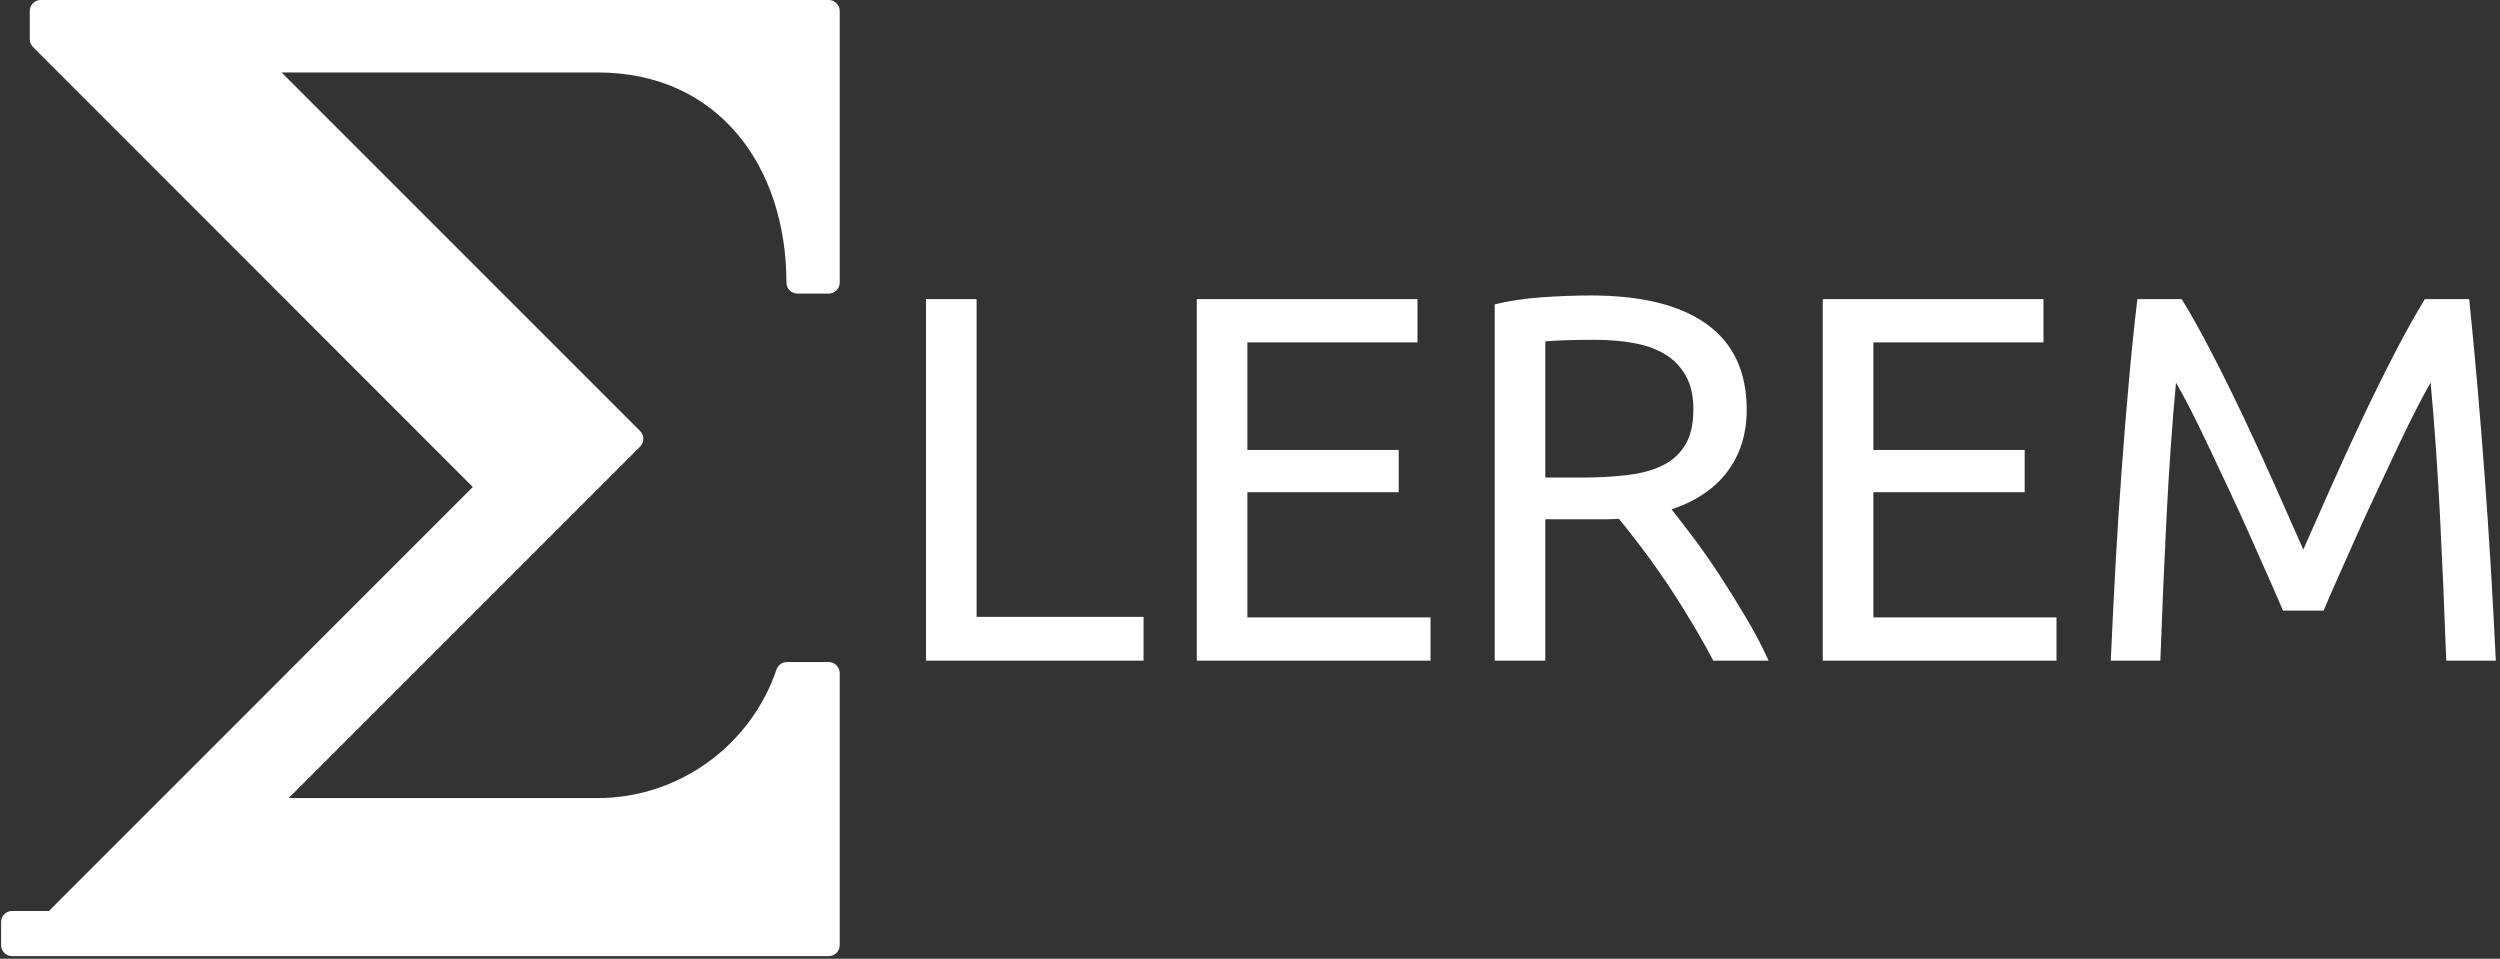
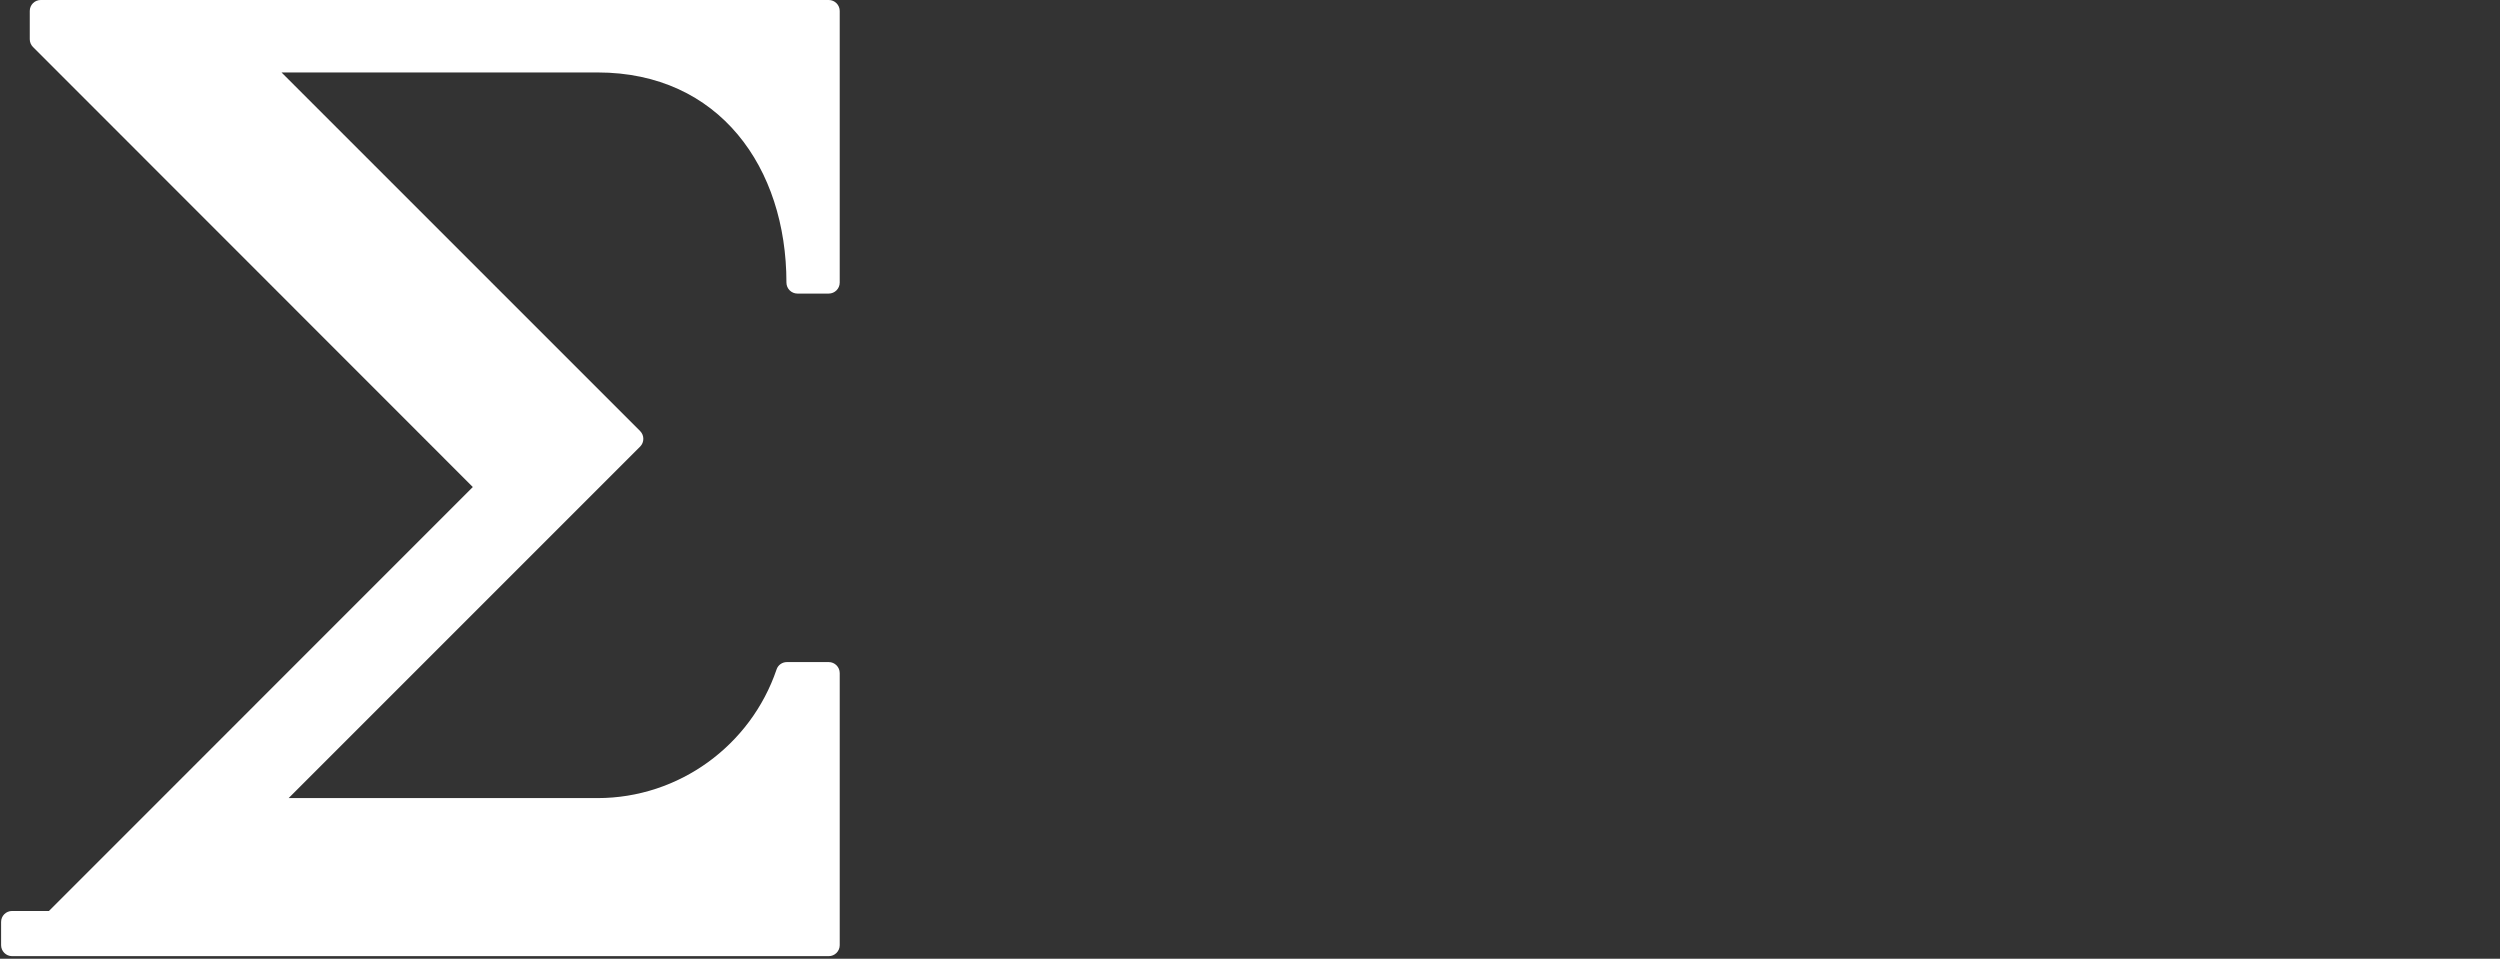
<svg xmlns="http://www.w3.org/2000/svg" version="1.1" width="2000" height="767" viewBox="0 0 2000 767">
  <rect x="0" y="0" width="2000" height="767" fill="#333333" stroke="none" />
  <g transform="matrix(1,0,0,1,-1.212,-1.04)">
    <svg viewBox="0 0 396 152" data-background-color="#ffffff" preserveAspectRatio="xMidYMid meet" height="767" width="2000">
      <g id="tight-bounds" transform="matrix(1,0,0,1,0.24,0.206)">
        <svg viewBox="0 0 395.52 151.588" height="151.588" width="395.52">
          <g>
            <svg viewBox="0 0 628.519 240.887" height="151.588" width="395.52">
              <g transform="matrix(1,0,0,1,232.999,74.438)">
                <svg viewBox="0 0 395.52 92.012" height="92.012" width="395.52">
                  <g id="textblocktransform">
                    <svg viewBox="0 0 395.52 92.012" height="92.012" width="395.52" id="textblock">
                      <g>
                        <svg viewBox="0 0 395.52 92.012" height="92.012" width="395.52">
                          <g transform="matrix(1,0,0,1,0,0)">
                            <svg width="395.52" viewBox="4.3 -35 150.44 35" height="92.012" data-palette-color="#000000">
-                               <path d="M9.15-4.2L25.15-4.2 25.15 0 4.3 0 4.3-34.65 9.15-34.65 9.15-4.2ZM52.65 0L30.25 0 30.25-34.65 51.4-34.65 51.4-30.5 35.1-30.5 35.1-20.2 49.6-20.2 49.6-16.15 35.1-16.15 35.1-4.15 52.65-4.15 52.65 0ZM75.75-14.5L75.75-14.5Q76.55-13.5 77.77-11.88 79-10.25 80.3-8.28 81.59-6.3 82.87-4.15 84.15-2 85.05 0L85.05 0 79.75 0Q78.75-1.9 77.57-3.85 76.4-5.8 75.2-7.58 74-9.35 72.82-10.9 71.65-12.45 70.7-13.6L70.7-13.6Q70.05-13.55 69.37-13.55 68.7-13.55 68-13.55L68-13.55 63.65-13.55 63.65 0 58.8 0 58.8-34.15Q60.85-34.65 63.37-34.83 65.9-35 68-35L68-35Q75.3-35 79.12-32.25 82.95-29.5 82.95-24.05L82.95-24.05Q82.95-20.6 81.12-18.15 79.3-15.7 75.75-14.5ZM68.4-30.75L68.4-30.75Q65.3-30.75 63.65-30.6L63.65-30.6 63.65-17.55 67.09-17.55Q69.59-17.55 71.59-17.8 73.59-18.05 74.97-18.75 76.34-19.45 77.09-20.73 77.84-22 77.84-24.1L77.84-24.1Q77.84-26.05 77.09-27.35 76.34-28.65 75.07-29.4 73.8-30.15 72.07-30.45 70.34-30.75 68.4-30.75ZM112.64 0L90.24 0 90.24-34.65 111.39-34.65 111.39-30.5 95.09-30.5 95.09-20.2 109.59-20.2 109.59-16.15 95.09-16.15 95.09-4.15 112.64-4.15 112.64 0ZM138.24-4.8L134.34-4.8Q133.84-6 133.02-7.85 132.19-9.7 131.24-11.85 130.29-14 129.22-16.28 128.14-18.55 127.19-20.58 126.24-22.6 125.42-24.2 124.59-25.8 124.09-26.65L124.09-26.65Q123.54-20.75 123.19-13.88 122.84-7 122.59 0L122.59 0 117.84 0Q118.04-4.5 118.29-9.08 118.54-13.65 118.87-18.07 119.19-22.5 119.57-26.7 119.94-30.9 120.39-34.65L120.39-34.65 124.64-34.65Q125.99-32.45 127.54-29.45 129.09-26.45 130.64-23.18 132.19-19.9 133.64-16.63 135.09-13.35 136.29-10.65L136.29-10.65Q137.49-13.35 138.94-16.63 140.39-19.9 141.94-23.18 143.49-26.45 145.04-29.45 146.59-32.45 147.94-34.65L147.94-34.65 152.19-34.65Q153.89-17.9 154.74 0L154.74 0 149.99 0Q149.74-7 149.39-13.88 149.04-20.75 148.49-26.65L148.49-26.65Q147.99-25.8 147.17-24.2 146.34-22.6 145.39-20.58 144.44-18.55 143.37-16.28 142.29-14 141.34-11.85 140.39-9.7 139.56-7.85 138.74-6 138.24-4.8L138.24-4.8Z" opacity="1" transform="matrix(1,0,0,1,0,0)" fill="#ffffff" class="wordmark-text-0" data-fill-palette-color="primary" id="text-0" />
-                             </svg>
+                               </svg>
                          </g>
                        </svg>
                      </g>
                    </svg>
                  </g>
                </svg>
              </g>
              <g>
                <svg viewBox="0 0 211.278 240.887" height="240.887" width="211.278">
                  <g>
                    <svg xml:space="preserve" version="1.1" style="shape-rendering:geometricPrecision;text-rendering:geometricPrecision;image-rendering:optimizeQuality;" viewBox="0 0 8484 9673" x="0" y="0" fill-rule="evenodd" clip-rule="evenodd" height="240.887" width="211.278" class="icon-icon-0" data-fill-palette-color="accent" id="icon-0">
                      <g fill="#000000" data-fill-palette-color="accent">
                        <path class="" d="M8484 6809l0 2753c0 61-50 111-111 111l-8262 0c-61 0-111-50-111-111l0-235c0-62 50-111 111-111l373 0 4288-4289-4450-4452c-21-21-32-50-32-78l0-286c0-61 49-111 111-111l7972 0c61 0 111 50 111 111l0 2748c0 61-50 111-111 111l-317 0c-61 0-111-50-111-111 0-1162-678-2126-1911-2126l-3197 0 3628 3628c43 43 43 114 0 157l-3556 3556 3125 0c824 0 1550-533 1811-1301 15-46 58-75 105-75l423 0c61 0 111 50 111 111z" fill="#ffffff" fill-rule="nonzero" data-fill-palette-color="accent" />
                      </g>
                    </svg>
                  </g>
                </svg>
              </g>
            </svg>
          </g>
          <defs />
        </svg>
-         <rect width="395.52" height="151.588" fill="none" stroke="none" visibility="hidden" />
      </g>
    </svg>
  </g>
</svg>